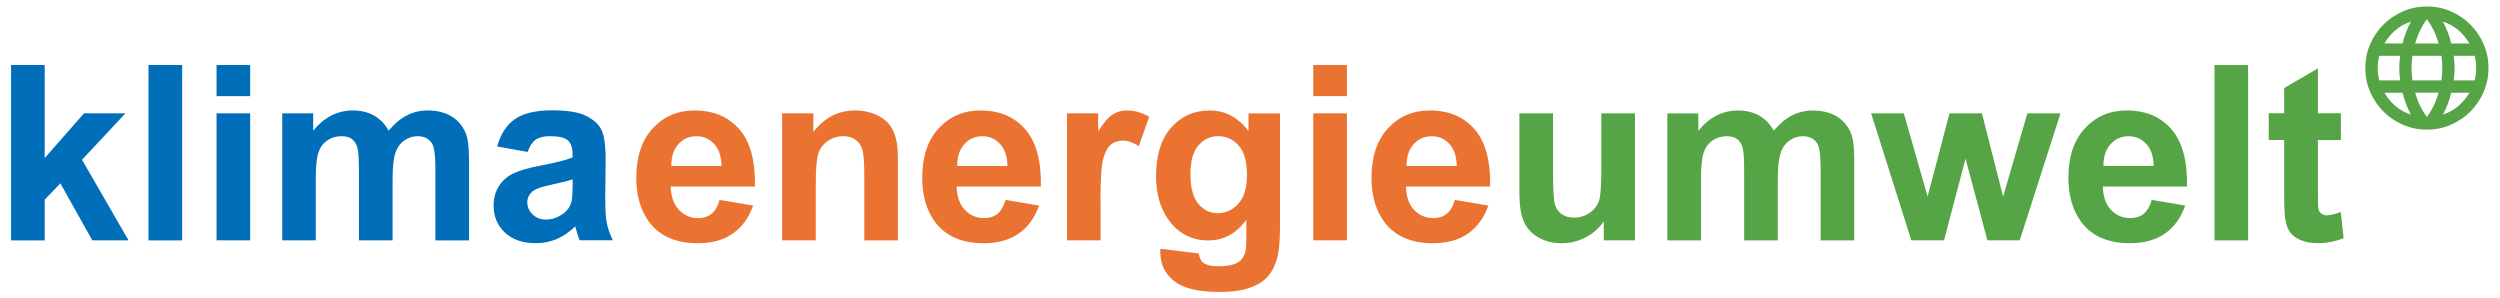
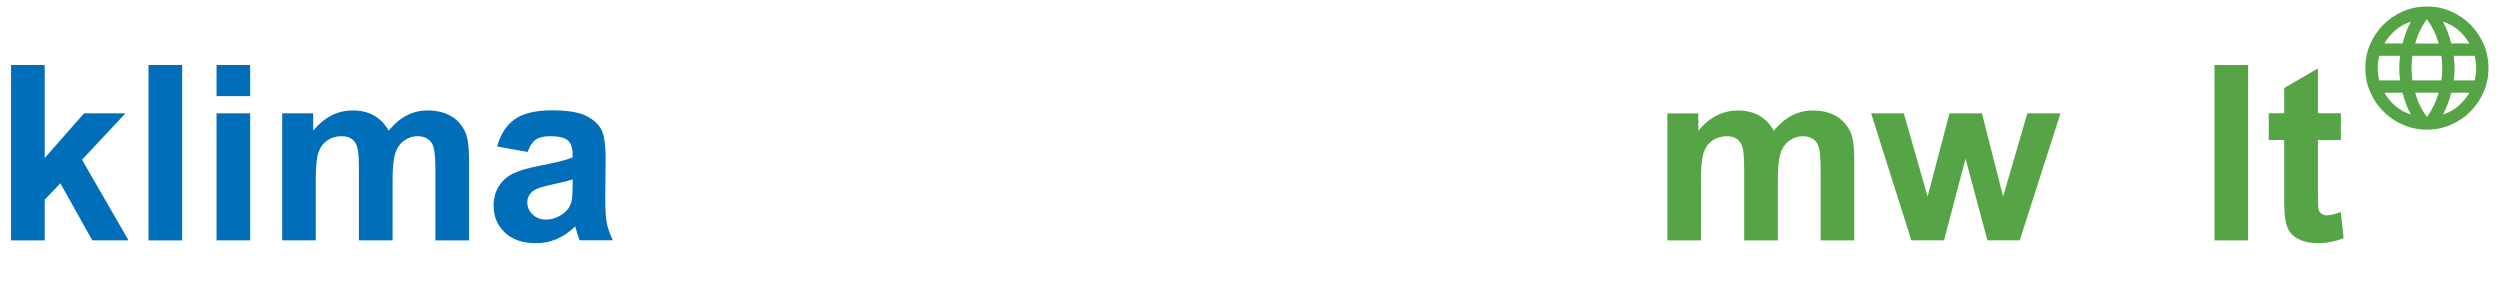
<svg xmlns="http://www.w3.org/2000/svg" id="Ebene_1" viewBox="0 0 547.09 65.31">
  <defs>
    <style>      .st0 {        fill: #006eb9;      }      .st1 {        fill: #55a546;      }      .st2 {        fill: #eb7332;      }    </style>
  </defs>
  <path class="st0" d="M125.3,40.72c0,1.76-.1,2.96-.29,3.59-.28.96-.86,1.77-1.75,2.43-1.2.87-2.47,1.31-3.79,1.31-1.19,0-2.16-.38-2.93-1.13s-1.15-1.64-1.15-2.67.48-1.91,1.44-2.59c.63-.42,1.96-.85,4.01-1.28,2.04-.44,3.53-.81,4.48-1.13v1.47ZM117.24,30.57c.73-.51,1.75-.77,3.06-.77,1.94,0,3.25.3,3.95.9.7.6,1.05,1.61,1.05,3.02v.73c-1.33.56-3.71,1.16-7.15,1.81-2.55.49-4.5,1.06-5.85,1.71-1.35.65-2.4,1.6-3.16,2.83-.75,1.23-1.12,2.63-1.12,4.2,0,2.37.82,4.34,2.47,5.89s3.9,2.33,6.77,2.33c1.62,0,3.15-.3,4.58-.92,1.43-.61,2.78-1.53,4.03-2.75.05.14.14.43.26.86.28.96.51,1.68.71,2.17h7.28c-.65-1.33-1.09-2.57-1.32-3.73-.24-1.16-.35-2.96-.35-5.41l.08-8.59c0-3.19-.33-5.39-.98-6.58-.65-1.19-1.78-2.18-3.39-2.96-1.61-.78-4.05-1.17-7.33-1.17-3.61,0-6.34.65-8.17,1.94-1.83,1.29-3.12,3.28-3.87,5.97l6.68,1.2c.45-1.29,1.05-2.19,1.78-2.71M61.74,52.6h7.36v-13.51c0-2.67.2-4.58.59-5.73.39-1.15,1.04-2.03,1.95-2.64.91-.61,1.93-.92,3.06-.92.94,0,1.69.19,2.24.58.55.38.96.97,1.22,1.75s.39,2.53.39,5.23v15.24h7.36v-13.35c0-2.62.2-4.53.6-5.75.4-1.21,1.06-2.13,1.96-2.76.91-.63,1.88-.94,2.91-.94,1.41,0,2.46.52,3.14,1.57.51.8.76,2.58.76,5.34v15.89h7.36v-17.78c0-2.65-.25-4.57-.76-5.76-.7-1.61-1.75-2.82-3.17-3.65-1.41-.83-3.14-1.24-5.18-1.24-1.61,0-3.12.37-4.53,1.1-1.41.73-2.73,1.84-3.95,3.32-.84-1.48-1.91-2.59-3.22-3.32-1.31-.73-2.85-1.1-4.63-1.1-3.35,0-6.24,1.48-8.66,4.42v-3.79h-6.78v27.8ZM54.75,24.8h-7.36v27.8h7.36v-27.8ZM54.75,14.23h-7.36v6.81h7.36v-6.81ZM39.86,14.23h-7.36v38.38h7.36V14.23ZM9.78,52.6v-8.9l3.43-3.59,6.99,12.49h7.93l-10.18-17.64,9.5-10.16h-9.06l-8.61,9.79V14.23H2.42v38.38h7.36Z" />
-   <path class="st2" d="M307.81,36.32c-.02-2.01.5-3.6,1.54-4.76,1.05-1.17,2.37-1.75,3.98-1.75,1.5,0,2.78.56,3.82,1.66,1.05,1.11,1.6,2.73,1.65,4.86h-10.99ZM316.6,46.79c-.79.63-1.75.94-2.91.94-1.69,0-3.11-.61-4.24-1.82-1.14-1.21-1.73-2.91-1.78-5.09h18.43c.11-5.64-1.04-9.82-3.43-12.55-2.39-2.73-5.65-4.1-9.79-4.1-3.68,0-6.73,1.31-9.14,3.91-2.41,2.61-3.61,6.22-3.61,10.83,0,3.86.92,7.05,2.75,9.58,2.32,3.16,5.9,4.74,10.73,4.74,3.05,0,5.6-.7,7.63-2.11,2.03-1.41,3.52-3.45,4.46-6.14l-7.33-1.23c-.4,1.4-.99,2.41-1.78,3.04M294.75,24.8h-7.36v27.8h7.36v-27.8ZM294.75,14.23h-7.36v6.81h7.36v-6.81ZM262.24,31.86c1.14-1.37,2.6-2.06,4.36-2.06s3.32.7,4.5,2.09c1.19,1.4,1.78,3.53,1.78,6.41s-.62,4.84-1.86,6.24c-1.24,1.4-2.76,2.11-4.56,2.11-1.67,0-3.08-.68-4.23-2.06-1.14-1.37-1.71-3.53-1.71-6.48s.57-4.9,1.71-6.27M253.93,55.33c0,2.48.99,4.53,2.96,6.14,1.97,1.61,5.31,2.42,10.03,2.42,2.49,0,4.56-.26,6.19-.78,1.63-.52,2.94-1.25,3.91-2.17.98-.93,1.74-2.2,2.28-3.82.54-1.62.81-4.08.81-7.36v-24.95h-6.89v3.9c-2.23-3.02-5.07-4.53-8.51-4.53s-6.12,1.23-8.36,3.69c-2.24,2.46-3.36,6.02-3.36,10.68,0,3.72.85,6.82,2.56,9.32,2.18,3.16,5.14,4.74,8.87,4.74,3.35,0,6.13-1.5,8.32-4.5v4.06c0,1.64-.11,2.77-.34,3.38-.33.86-.82,1.48-1.47,1.86-.96.58-2.4.86-4.32.86-1.5,0-2.6-.26-3.3-.79-.51-.37-.83-1.04-.97-2.02l-8.4-1.02c-.02.35-.03.65-.03.89M240.82,44.02c0-4.73.21-7.84.62-9.32.41-1.48.97-2.51,1.69-3.08.72-.57,1.59-.85,2.62-.85s2.22.4,3.46,1.2l2.28-6.41c-1.55-.92-3.17-1.39-4.84-1.39-1.19,0-2.25.3-3.18.89s-1.98,1.82-3.15,3.69v-3.95h-6.83v27.8h7.36v-8.59ZM209.48,36.32c-.02-2.01.5-3.6,1.54-4.76,1.05-1.17,2.37-1.75,3.98-1.75,1.5,0,2.78.56,3.82,1.66,1.05,1.11,1.6,2.73,1.65,4.86h-10.99ZM218.28,46.79c-.79.63-1.75.94-2.91.94-1.69,0-3.11-.61-4.24-1.82-1.13-1.21-1.73-2.91-1.78-5.09h18.43c.11-5.64-1.04-9.82-3.43-12.55-2.39-2.73-5.65-4.1-9.79-4.1-3.68,0-6.73,1.31-9.14,3.91-2.41,2.61-3.61,6.22-3.61,10.83,0,3.86.92,7.05,2.75,9.58,2.32,3.16,5.9,4.74,10.73,4.74,3.05,0,5.6-.7,7.63-2.11,2.03-1.41,3.52-3.45,4.46-6.14l-7.33-1.23c-.4,1.4-.99,2.41-1.78,3.04M196.5,35.33c0-2.15-.13-3.8-.41-4.95s-.75-2.18-1.44-3.09c-.69-.91-1.71-1.65-3.05-2.24-1.34-.58-2.83-.88-4.45-.88-3.68,0-6.74,1.57-9.16,4.71v-4.08h-6.83v27.8h7.36v-12.59c0-3.11.19-5.24.56-6.39.37-1.15,1.07-2.08,2.08-2.77,1.01-.7,2.15-1.05,3.43-1.05,1,0,1.85.25,2.55.73.71.49,1.22,1.17,1.53,2.06.31.88.47,2.82.47,5.83v14.19h7.36v-17.28ZM146.91,36.32c-.02-2.01.5-3.6,1.54-4.76,1.05-1.17,2.37-1.75,3.98-1.75,1.5,0,2.78.56,3.82,1.66,1.05,1.11,1.6,2.73,1.65,4.86h-10.99ZM155.71,46.79c-.79.63-1.75.94-2.91.94-1.69,0-3.11-.61-4.24-1.82-1.13-1.21-1.73-2.91-1.78-5.09h18.43c.11-5.64-1.04-9.82-3.43-12.55-2.39-2.73-5.65-4.1-9.79-4.1-3.68,0-6.73,1.31-9.14,3.91-2.41,2.61-3.61,6.22-3.61,10.83,0,3.86.92,7.05,2.75,9.58,2.32,3.16,5.9,4.74,10.73,4.74,3.05,0,5.6-.7,7.63-2.11,2.03-1.41,3.52-3.45,4.46-6.14l-7.33-1.23c-.4,1.4-.99,2.41-1.78,3.04" />
  <g>
    <polygon class="st1" points="438.35 43.02 433.72 24.8 426.62 24.8 421.83 43.02 416.62 24.8 409.47 24.8 418.27 52.6 425.42 52.6 430.13 34.72 434.92 52.6 441.99 52.6 450.91 24.8 443.66 24.8 438.35 43.02" />
-     <path class="st1" d="M350.44,36.53c0,3.98-.18,6.48-.55,7.5-.37,1.02-1.05,1.88-2.04,2.56-1,.69-2.12,1.03-3.38,1.03-1.1,0-2.01-.26-2.72-.77-.72-.51-1.21-1.21-1.48-2.09-.27-.88-.41-3.28-.41-7.19v-12.77h-7.36v17.59c0,2.62.33,4.67,1,6.15.66,1.48,1.74,2.64,3.22,3.46,1.48.82,3.16,1.23,5.03,1.23s3.57-.43,5.22-1.28c1.65-.85,2.98-2.02,3.99-3.51v4.16h6.83v-27.8h-7.36v11.73Z" />
    <path class="st1" d="M401.83,25.42c-1.41-.83-3.14-1.24-5.18-1.24-1.61,0-3.11.37-4.53,1.1-1.41.73-2.73,1.84-3.95,3.32-.84-1.48-1.91-2.59-3.22-3.32-1.31-.73-2.85-1.1-4.63-1.1-3.35,0-6.24,1.48-8.66,4.42v-3.79h-6.78v27.8h7.36v-13.51c0-2.67.2-4.58.59-5.73.39-1.15,1.04-2.03,1.95-2.64.91-.61,1.93-.92,3.06-.92.94,0,1.69.19,2.24.58.55.38.96.97,1.22,1.75.26.79.39,2.53.39,5.23v15.24h7.36v-13.35c0-2.62.2-4.53.6-5.75.4-1.21,1.06-2.13,1.96-2.76.91-.63,1.88-.94,2.91-.94,1.41,0,2.46.52,3.14,1.57.51.8.76,2.58.76,5.34v15.89h7.36v-17.78c0-2.65-.25-4.57-.76-5.76-.7-1.61-1.75-2.82-3.17-3.65Z" />
-     <path class="st1" d="M475.18,28.27c-2.39-2.73-5.66-4.1-9.79-4.1-3.68,0-6.73,1.31-9.14,3.91-2.41,2.61-3.61,6.22-3.61,10.83,0,3.86.92,7.05,2.75,9.58,2.32,3.16,5.9,4.74,10.73,4.74,3.05,0,5.6-.7,7.63-2.11,2.03-1.41,3.52-3.45,4.46-6.14l-7.33-1.23c-.4,1.4-1,2.41-1.78,3.04-.79.63-1.75.94-2.91.94-1.69,0-3.11-.61-4.24-1.82-1.13-1.21-1.73-2.91-1.78-5.09h18.43c.1-5.64-1.04-9.82-3.43-12.55ZM460.31,36.32c-.02-2.01.5-3.6,1.55-4.76,1.05-1.17,2.37-1.75,3.98-1.75,1.5,0,2.78.56,3.82,1.66,1.05,1.11,1.6,2.73,1.65,4.86h-11Z" />
    <rect class="st1" x="484.61" y="14.23" width="7.36" height="38.38" />
    <path class="st1" d="M509.27,47.13c-.49,0-.9-.12-1.24-.37-.34-.25-.56-.56-.65-.93-.1-.38-.14-1.7-.14-3.97v-11.21h5.03v-5.86h-5.03v-9.82l-7.38,4.29v5.52h-3.38v5.86h3.38v12.12c0,2.6.08,4.33.24,5.18.19,1.2.54,2.16,1.03,2.87.5.71,1.28,1.28,2.34,1.73,1.06.44,2.26.67,3.59.67,2.16,0,4.1-.37,5.81-1.1l-.63-5.71c-1.29.47-2.28.71-2.96.71Z" />
    <path class="st1" d="M543.51,9.66c-.71-1.63-1.67-3.05-2.9-4.28-1.22-1.22-2.65-2.19-4.28-2.9-1.63-.71-3.37-1.06-5.24-1.06s-3.58.35-5.22,1.06c-1.64.71-3.07,1.67-4.29,2.9-1.22,1.22-2.19,2.65-2.9,4.28-.71,1.63-1.06,3.37-1.06,5.24s.35,3.58,1.06,5.22c.71,1.64,1.67,3.07,2.9,4.29,1.22,1.22,2.65,2.19,4.29,2.9,1.64.71,3.38,1.06,5.22,1.06s3.61-.35,5.24-1.06c1.63-.71,3.05-1.67,4.28-2.9,1.22-1.22,2.19-2.65,2.9-4.29.71-1.64,1.06-3.38,1.06-5.22s-.35-3.61-1.06-5.24ZM537.95,6.58c.98.83,1.79,1.81,2.44,2.93h-3.97c-.2-.85-.46-1.68-.76-2.47-.3-.8-.66-1.57-1.06-2.31,1.26.4,2.37,1.02,3.35,1.85ZM529.58,6.72c.43-.88.93-1.72,1.52-2.53.58.81,1.09,1.65,1.52,2.53.43.88.77,1.81,1.04,2.8h-5.12c.27-.99.62-1.92,1.04-2.8ZM520.66,17.59c-.11-.45-.2-.89-.25-1.33-.06-.44-.08-.89-.08-1.36s.03-.93.08-1.36c.06-.44.14-.88.25-1.33h4.58c-.07.45-.12.89-.15,1.33-.03.44-.05.89-.05,1.36s.02.93.05,1.36c.03.44.08.88.15,1.33h-4.58ZM524.24,23.22c-.98-.83-1.79-1.81-2.44-2.93h3.97c.2.85.46,1.68.76,2.47.3.8.66,1.57,1.06,2.31-1.26-.4-2.37-1.02-3.35-1.85ZM526.53,7.04c-.3.8-.56,1.62-.76,2.47h-3.97c.65-1.12,1.47-2.1,2.44-2.93.98-.83,2.09-1.45,3.35-1.85-.4.74-.76,1.51-1.06,2.31ZM532.61,23.08c-.43.88-.93,1.72-1.52,2.53-.58-.81-1.09-1.65-1.52-2.53-.43-.88-.77-1.81-1.04-2.8h5.12c-.27.99-.62,1.92-1.04,2.8ZM534.41,16.26c-.03.44-.08.88-.15,1.33h-6.33c-.07-.45-.12-.89-.15-1.33-.03-.44-.05-.89-.05-1.36s.02-.93.05-1.36c.03-.44.08-.88.15-1.33h6.33c.07.45.12.89.15,1.33.03.44.05.89.05,1.36s-.02.93-.05,1.36ZM537.95,23.22c-.98.83-2.09,1.45-3.35,1.85.4-.74.76-1.51,1.06-2.31.3-.8.56-1.62.76-2.47h3.97c-.65,1.12-1.47,2.1-2.44,2.93ZM541.79,16.26c-.06.44-.14.88-.25,1.33h-4.58c.07-.45.12-.89.15-1.33.03-.44.05-.89.05-1.36s-.02-.93-.05-1.36c-.03-.44-.08-.88-.15-1.33h4.58c.11.45.2.89.25,1.33.06.44.08.89.08,1.36s-.03.93-.08,1.36Z" />
  </g>
</svg>